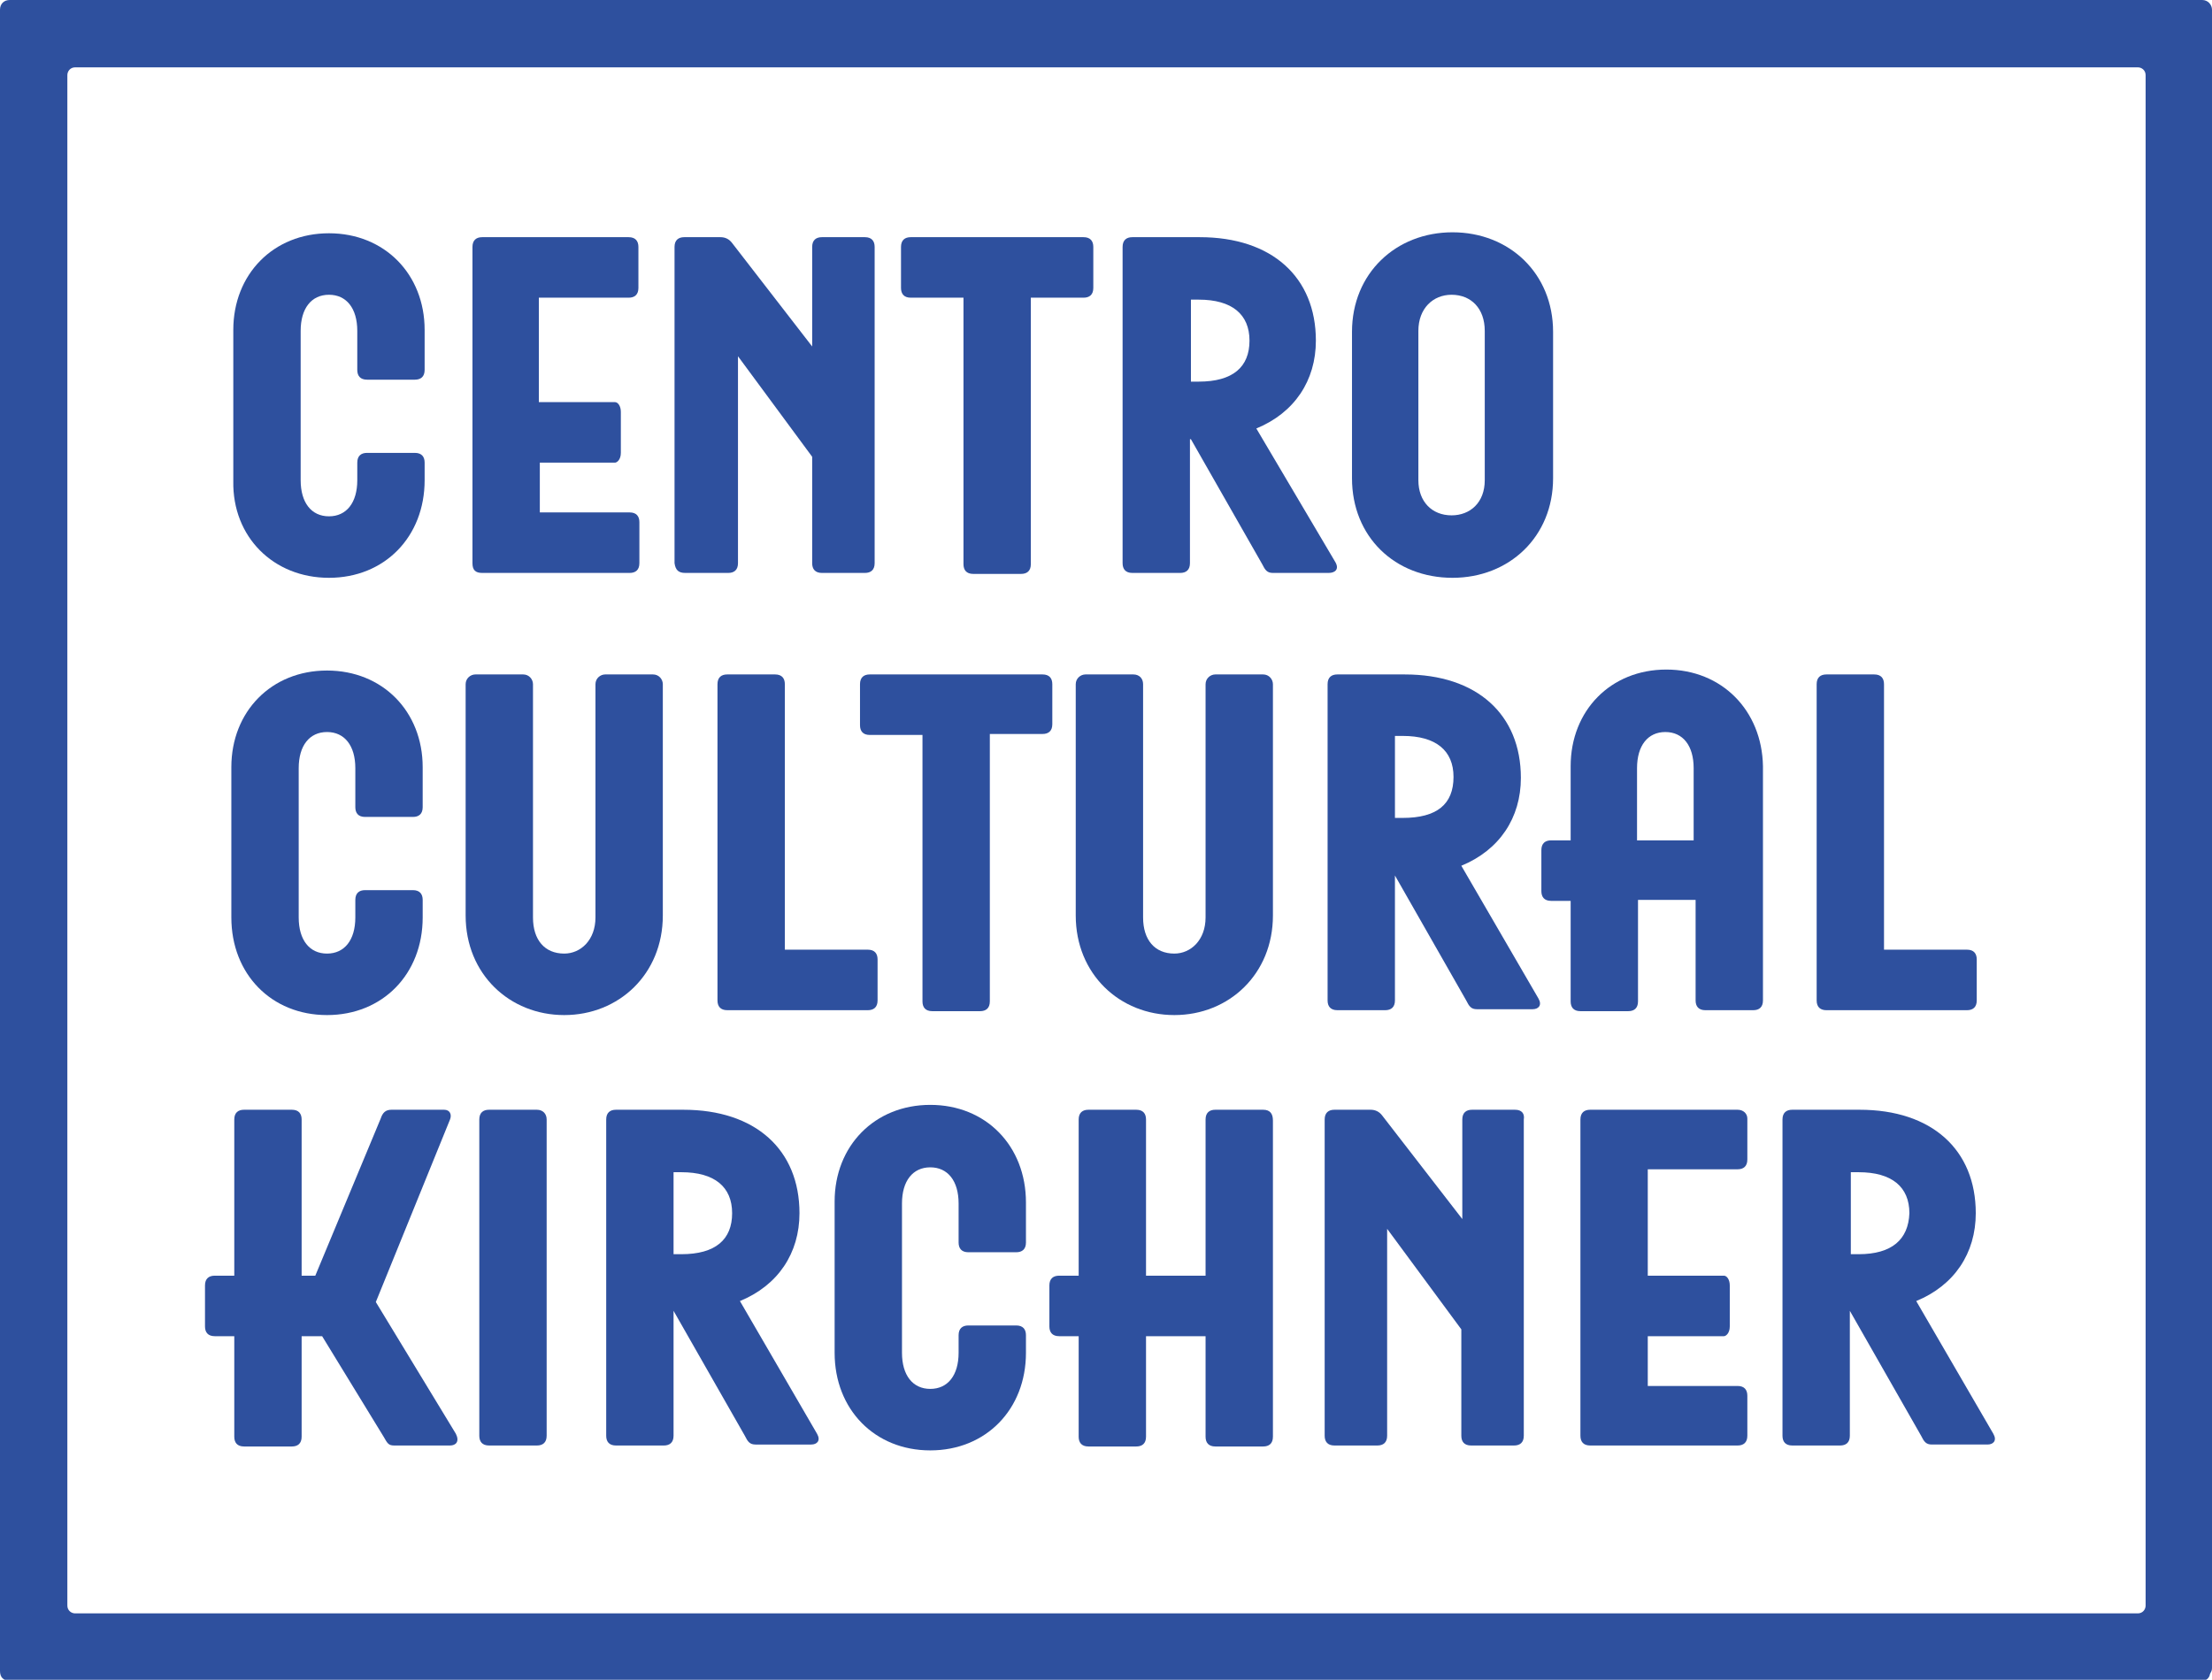
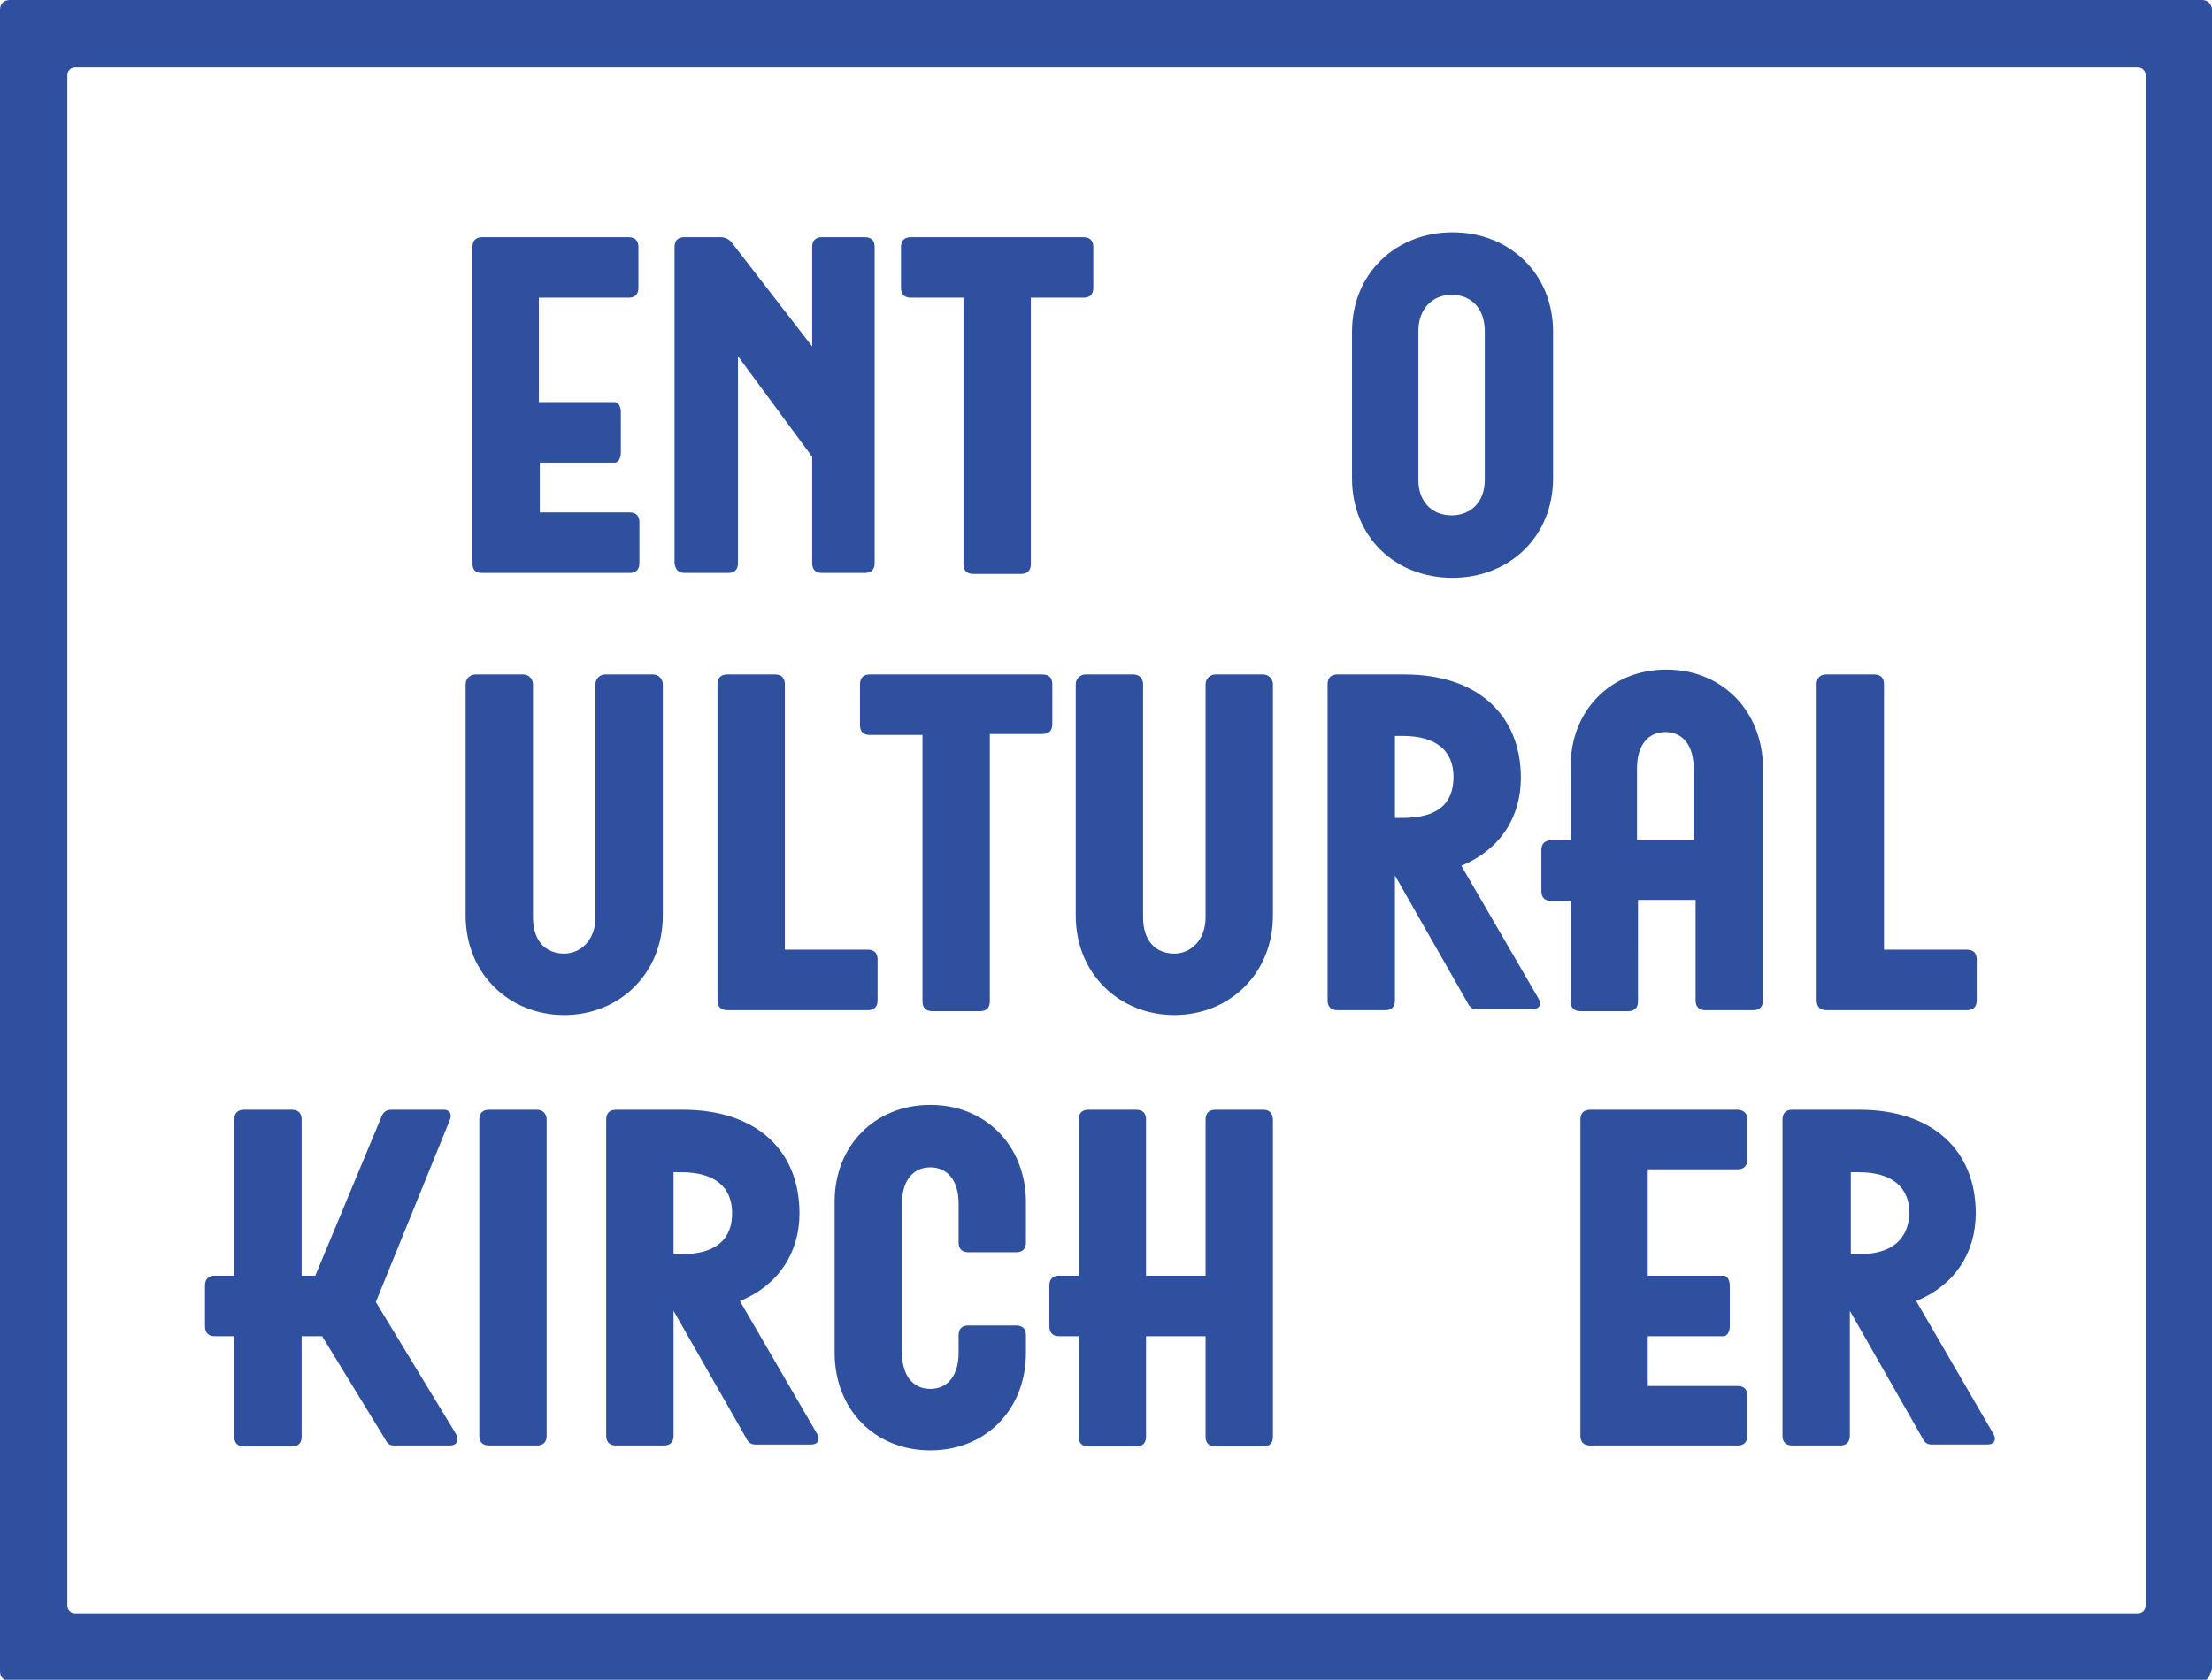
<svg xmlns="http://www.w3.org/2000/svg" xmlns:xlink="http://www.w3.org/1999/xlink" version="1.1" id="Capa_1" x="0px" y="0px" viewBox="0 0 226.6 172.1" style="enable-background:new 0 0 226.6 172.1;" xml:space="preserve">
  <style type="text/css">
	.st0{clip-path:url(#SVGID_2_);fill:#2E509E;}
</style>
  <g>
    <defs>
      <rect id="SVGID_1_" width="226.6" height="172.1" />
    </defs>
    <clipPath id="SVGID_2_">
      <use xlink:href="#SVGID_1_" style="overflow:visible;" />
    </clipPath>
-     <path class="st0" d="M33.7,59.2c5.7,0,9.8-4.2,9.8-10v-1.8c0-0.6-0.3-1-1-1h-4.9c-0.6,0-1,0.3-1,1v1.8c0,2.3-1.1,3.7-2.9,3.7   c-1.8,0-2.9-1.4-2.9-3.7V33.9c0-2.3,1.1-3.7,2.9-3.7c1.8,0,2.9,1.4,2.9,3.7v4c0,0.6,0.3,1,1,1h4.9c0.6,0,1-0.3,1-1v-4.1   c0-5.7-4.1-9.9-9.8-9.9c-5.7,0-9.8,4.2-9.8,9.9v15.5C23.8,55,28,59.2,33.7,59.2" />
    <path class="st0" d="M49.4,58.7h15.1c0.6,0,1-0.3,1-1v-4.2c0-0.6-0.3-1-1-1h-9.2v-5.1H63c0.2,0,0.6-0.3,0.6-1v-4.2   c0-0.6-0.3-1-0.6-1h-7.8V30.5h9.2c0.6,0,1-0.3,1-1v-4.2c0-0.6-0.3-1-1-1H49.4c-0.6,0-1,0.3-1,1v32.4C48.4,58.4,48.7,58.7,49.4,58.7   " />
    <path class="st0" d="M70.2,58.7h4.4c0.6,0,1-0.3,1-1V36.5l7.6,10.3v10.9c0,0.6,0.3,1,1,1h4.4c0.6,0,1-0.3,1-1V25.3c0-0.6-0.3-1-1-1   h-4.4c-0.6,0-1,0.3-1,1v10.2L75,24.9c-0.3-0.4-0.7-0.6-1.2-0.6h-3.7c-0.6,0-1,0.3-1,1v32.4C69.2,58.4,69.5,58.7,70.2,58.7" />
    <path class="st0" d="M93.3,30.5h5.4v27.3c0,0.6,0.3,1,1,1h4.9c0.6,0,1-0.3,1-1V30.5h5.4c0.6,0,1-0.3,1-1v-4.2c0-0.6-0.3-1-1-1H93.3   c-0.6,0-1,0.3-1,1v4.2C92.3,30.1,92.6,30.5,93.3,30.5" />
-     <path class="st0" d="M136.8,57.6l-8.1-13.7c3.9-1.6,6.1-4.9,6.1-9c0-6.5-4.5-10.6-11.9-10.6h-6.9c-0.6,0-1,0.3-1,1v32.4   c0,0.6,0.3,1,1,1h4.9c0.6,0,1-0.3,1-1V45h0.1l7.3,12.8c0.3,0.6,0.5,0.9,1.1,0.9h5.7C136.8,58.7,137.2,58.3,136.8,57.6 M122.8,39.1   H122v-8.4h0.8c3.4,0,5.2,1.5,5.2,4.2C128,37.6,126.3,39.1,122.8,39.1" />
    <path class="st0" d="M148.8,59.2c5.8,0,10.3-4.2,10.3-10.2V34c0-6-4.5-10.2-10.3-10.2c-5.8,0-10.3,4.2-10.3,10.2v15   C138.5,55,142.9,59.2,148.8,59.2 M145.3,33.9c0-2.3,1.5-3.7,3.4-3.7c2,0,3.4,1.4,3.4,3.7v15.3c0,2.3-1.5,3.6-3.4,3.6   c-2,0-3.4-1.4-3.4-3.6V33.9z" />
-     <path class="st0" d="M33.5,104c5.7,0,9.8-4.2,9.8-10v-1.8c0-0.6-0.3-1-1-1h-4.9c-0.6,0-1,0.3-1,1V94c0,2.3-1.1,3.7-2.9,3.7   c-1.8,0-2.9-1.4-2.9-3.7V78.7c0-2.3,1.1-3.7,2.9-3.7c1.8,0,2.9,1.4,2.9,3.7v4c0,0.6,0.3,1,1,1h4.9c0.6,0,1-0.3,1-1v-4.1   c0-5.7-4.1-9.9-9.8-9.9c-5.7,0-9.8,4.2-9.8,9.9V94C23.7,99.8,27.8,104,33.5,104" />
    <path class="st0" d="M67.9,93.8V70.1c0-0.5-0.4-1-1-1H62c-0.5,0-1,0.4-1,1V94c0,2.3-1.5,3.7-3.2,3.7c-2,0-3.2-1.4-3.2-3.7V70.1   c0-0.5-0.4-1-1-1h-4.9c-0.5,0-1,0.4-1,1v23.7c0,6,4.5,10.2,10.1,10.2C63.4,104,67.9,99.8,67.9,93.8" />
    <path class="st0" d="M79.4,69.1h-4.9c-0.6,0-1,0.3-1,1v32.4c0,0.6,0.3,1,1,1h14.4c0.6,0,1-0.3,1-1v-4.2c0-0.6-0.3-1-1-1h-8.5V70.1   C80.4,69.5,80.1,69.1,79.4,69.1" />
    <path class="st0" d="M107.8,70.1c0-0.6-0.3-1-1-1H89.1c-0.6,0-1,0.3-1,1v4.2c0,0.6,0.3,1,1,1h5.4v27.3c0,0.6,0.3,1,1,1h4.9   c0.6,0,1-0.3,1-1V75.2h5.4c0.6,0,1-0.3,1-1V70.1z" />
    <path class="st0" d="M116.1,69.1h-4.9c-0.5,0-1,0.4-1,1v23.7c0,6,4.5,10.2,10.1,10.2c5.6,0,10.1-4.2,10.1-10.2V70.1   c0-0.5-0.4-1-1-1h-4.9c-0.5,0-1,0.4-1,1V94c0,2.3-1.5,3.7-3.2,3.7c-2,0-3.2-1.4-3.2-3.7V70.1C117.1,69.5,116.7,69.1,116.1,69.1" />
    <path class="st0" d="M149.7,88.7c3.9-1.6,6.1-4.9,6.1-9c0-6.5-4.5-10.6-11.9-10.6H137c-0.6,0-1,0.3-1,1v32.4c0,0.6,0.3,1,1,1h4.9   c0.6,0,1-0.3,1-1V89.7h0l7.3,12.8c0.3,0.6,0.5,0.9,1.1,0.9h5.7c0.6,0,1-0.4,0.6-1.1L149.7,88.7z M143.7,83.8h-0.8v-8.4h0.8   c3.4,0,5.2,1.5,5.2,4.2C148.9,82.4,147.2,83.8,143.7,83.8" />
    <path class="st0" d="M170.7,68.6c-5.7,0-9.8,4.2-9.8,9.9v7.6h-2c-0.6,0-1,0.3-1,1v4.2c0,0.6,0.3,1,1,1h2v10.3c0,0.6,0.3,1,1,1h4.9   c0.6,0,1-0.3,1-1V92.2h5.9v10.3c0,0.6,0.3,1,1,1h4.9c0.6,0,1-0.3,1-1v-24C180.5,72.8,176.4,68.6,170.7,68.6 M173.6,86.1h-5.9v-7.4   c0-2.3,1.1-3.7,2.9-3.7c1.8,0,2.9,1.4,2.9,3.7V86.1z" />
    <path class="st0" d="M187.1,103.5h14.4c0.6,0,1-0.3,1-1v-4.2c0-0.6-0.3-1-1-1H193V70.1c0-0.6-0.3-1-1-1h-4.9c-0.6,0-1,0.3-1,1v32.4   C186.1,103.2,186.5,103.5,187.1,103.5" />
    <path class="st0" d="M38.5,133.4l7.6-18.7c0.2-0.5,0-1-0.6-1h-5.4c-0.6,0-0.9,0.3-1.1,0.9l-6.7,16.1h-1.4v-16c0-0.6-0.3-1-1-1h-4.9   c-0.6,0-1,0.3-1,1v16h-2c-0.6,0-1,0.3-1,1v4.2c0,0.6,0.3,1,1,1h2v10.3c0,0.6,0.3,1,1,1h4.9c0.6,0,1-0.3,1-1v-10.3h2.1l6.3,10.3   c0.4,0.7,0.5,0.9,1.1,0.9h5.7c0.6,0,1-0.4,0.6-1.2L38.5,133.4z" />
    <path class="st0" d="M55,113.7h-4.9c-0.6,0-1,0.3-1,1v32.4c0,0.6,0.3,1,1,1H55c0.6,0,1-0.3,1-1v-32.4C56,114.1,55.6,113.7,55,113.7   " />
    <path class="st0" d="M75.8,133.3c3.9-1.6,6.1-4.9,6.1-9c0-6.5-4.5-10.6-11.9-10.6h-6.9c-0.6,0-1,0.3-1,1v32.4c0,0.6,0.3,1,1,1H68   c0.6,0,1-0.3,1-1v-12.8H69l7.3,12.8c0.3,0.6,0.5,0.9,1.1,0.9h5.7c0.6,0,1-0.4,0.6-1.1L75.8,133.3z M69.8,128.5H69v-8.4h0.8   c3.4,0,5.2,1.5,5.2,4.2C75,127,73.3,128.5,69.8,128.5" />
    <path class="st0" d="M95.3,113.2c-5.7,0-9.8,4.2-9.8,9.9v15.5c0,5.8,4.1,10,9.8,10c5.7,0,9.8-4.2,9.8-10v-1.8c0-0.6-0.3-1-1-1h-4.9   c-0.6,0-1,0.3-1,1v1.8c0,2.3-1.1,3.7-2.9,3.7c-1.8,0-2.9-1.4-2.9-3.7v-15.3c0-2.3,1.1-3.7,2.9-3.7c1.8,0,2.9,1.4,2.9,3.7v4   c0,0.6,0.3,1,1,1h4.9c0.6,0,1-0.3,1-1v-4.1C105.1,117.4,101,113.2,95.3,113.2" />
    <path class="st0" d="M129.4,113.7h-4.9c-0.6,0-1,0.3-1,1v16h-6.1v-16c0-0.6-0.3-1-1-1h-4.9c-0.6,0-1,0.3-1,1v16h-2   c-0.6,0-1,0.3-1,1v4.2c0,0.6,0.3,1,1,1h2v10.3c0,0.6,0.3,1,1,1h4.9c0.6,0,1-0.3,1-1v-10.3h6.1v10.3c0,0.6,0.3,1,1,1h4.9   c0.6,0,1-0.3,1-1v-32.4C130.4,114.1,130.1,113.7,129.4,113.7" />
-     <path class="st0" d="M155.2,113.7h-4.4c-0.6,0-1,0.3-1,1v10.2l-8.2-10.6c-0.3-0.4-0.7-0.6-1.2-0.6h-3.7c-0.6,0-1,0.3-1,1v32.4   c0,0.6,0.3,1,1,1h4.4c0.6,0,1-0.3,1-1v-21.2l7.6,10.3v10.9c0,0.6,0.3,1,1,1h4.4c0.6,0,1-0.3,1-1v-32.4   C156.2,114.1,155.9,113.7,155.2,113.7" />
    <path class="st0" d="M178,113.7h-15.1c-0.6,0-1,0.3-1,1v32.4c0,0.6,0.3,1,1,1H178c0.6,0,1-0.3,1-1V143c0-0.6-0.3-1-1-1h-9.2v-5.1   h7.8c0.2,0,0.6-0.3,0.6-1v-4.2c0-0.6-0.3-1-0.6-1h-7.8v-10.9h9.2c0.6,0,1-0.3,1-1v-4.2C179,114.1,178.6,113.7,178,113.7" />
    <path class="st0" d="M196.3,133.3c3.9-1.6,6.1-4.9,6.1-9c0-6.5-4.5-10.6-11.9-10.6h-6.9c-0.6,0-1,0.3-1,1v32.4c0,0.6,0.3,1,1,1h4.9   c0.6,0,1-0.3,1-1v-12.8h0l7.3,12.8c0.3,0.6,0.5,0.9,1.1,0.9h5.7c0.6,0,1-0.4,0.6-1.1L196.3,133.3z M190.4,128.5h-0.8v-8.4h0.8   c3.4,0,5.2,1.5,5.2,4.2C195.5,127,193.8,128.5,190.4,128.5" />
    <path class="st0" d="M226.6,3.2V1c0-0.5-0.4-1-1-1H1C0.4,0,0,0.4,0,1v4.9c0,0,0,0,0,0v165c0,0,0,0,0,0.1v0.2c0,0.6,0.3,1,1,1h224.5   c0.5,0,0.8-0.2,0.9-0.7c0.1-0.2,0.2-0.3,0.2-0.6L226.6,3.2C226.6,3.2,226.6,3.2,226.6,3.2 M219.8,164.5c0,0.4-0.3,0.8-0.8,0.8H7.7   c-0.4,0-0.8-0.3-0.8-0.8V7.7c0-0.4,0.3-0.8,0.8-0.8H219c0.4,0,0.8,0.3,0.8,0.8V164.5z" />
  </g>
</svg>